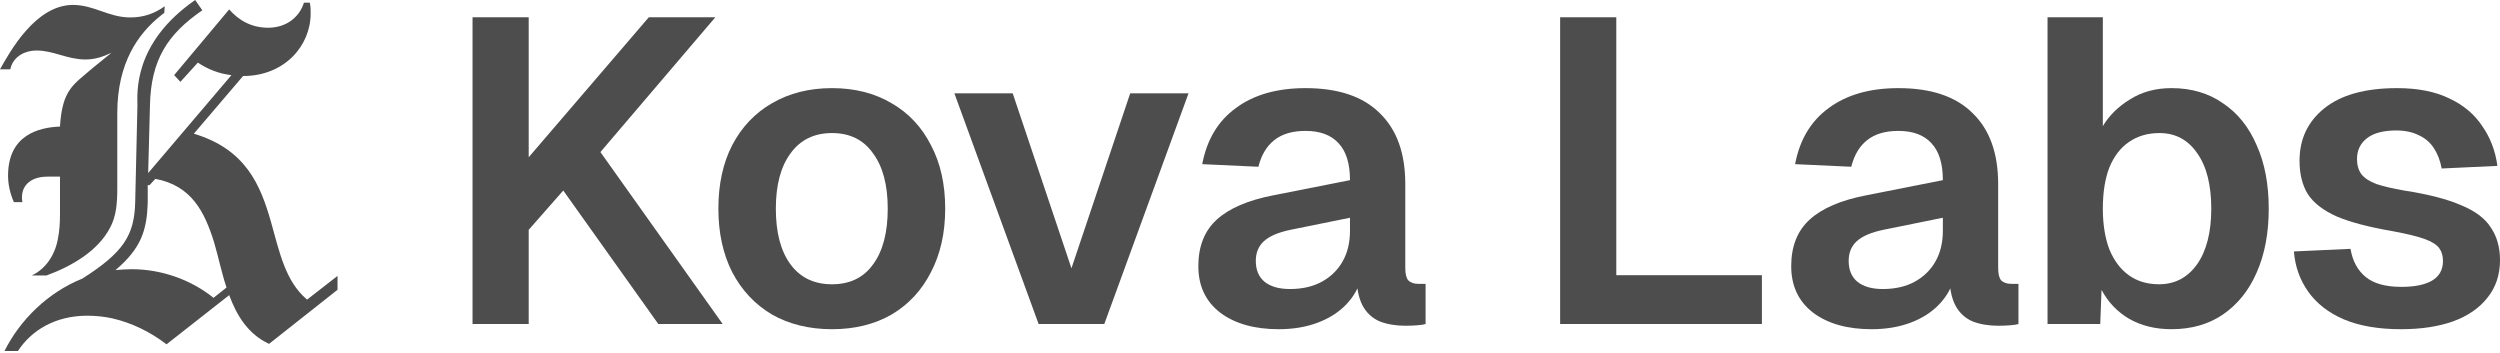
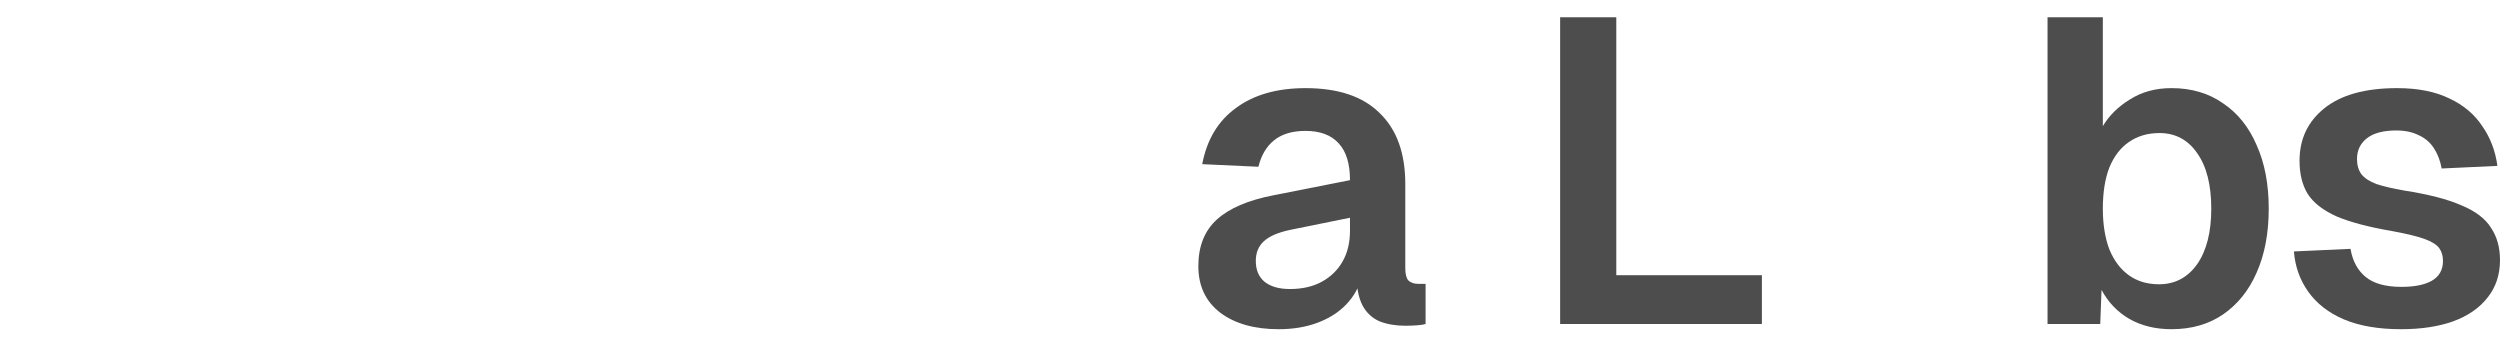
<svg xmlns="http://www.w3.org/2000/svg" width="800" height="113" viewBox="0 0 800 113" fill="none">
  <path d="M768.341 105.345C761.06 105.345 754.931 104.285 749.954 102.166C745.069 100.046 741.29 97.096 738.617 93.317C735.944 89.539 734.423 85.253 734.055 80.46L752.166 79.631C752.811 83.502 754.424 86.497 757.004 88.617C759.585 90.737 763.41 91.797 768.479 91.797C772.627 91.797 775.853 91.151 778.157 89.861C780.553 88.479 781.751 86.359 781.751 83.502C781.751 81.843 781.337 80.46 780.507 79.354C779.678 78.248 778.111 77.28 775.807 76.451C773.502 75.621 770.092 74.792 765.576 73.962C758.018 72.672 752.073 71.105 747.742 69.262C743.41 67.326 740.322 64.93 738.479 62.073C736.728 59.215 735.852 55.667 735.852 51.427C735.852 44.515 738.479 38.939 743.732 34.699C749.078 30.367 756.866 28.201 767.097 28.201C773.733 28.201 779.309 29.307 783.825 31.519C788.341 33.639 791.844 36.588 794.332 40.367C796.913 44.054 798.526 48.294 799.171 53.086L781.337 53.916C780.876 51.427 780.046 49.261 778.848 47.418C777.65 45.575 776.037 44.192 774.009 43.27C771.982 42.257 769.585 41.75 766.82 41.75C762.673 41.75 759.539 42.579 757.419 44.238C755.299 45.897 754.239 48.109 754.239 50.874C754.239 52.81 754.7 54.423 755.622 55.713C756.636 57.004 758.249 58.063 760.461 58.893C762.673 59.63 765.622 60.322 769.309 60.967C777.051 62.165 783.134 63.732 787.558 65.667C792.074 67.511 795.254 69.907 797.097 72.856C799.033 75.713 800.001 79.17 800.001 83.225C800.001 87.926 798.664 91.935 795.991 95.253C793.411 98.571 789.724 101.106 784.931 102.857C780.231 104.516 774.701 105.345 768.341 105.345Z" fill="#4D4D4D" />
  <path d="M694.889 105.343C689.728 105.343 685.212 104.237 681.34 102.025C677.562 99.813 674.612 96.725 672.492 92.762L672.078 103.684H655.211V5.525H672.907V40.365C674.935 36.955 677.838 34.097 681.617 31.793C685.396 29.397 689.82 28.199 694.889 28.199C701.249 28.199 706.733 29.811 711.341 33.037C716.042 36.171 719.636 40.641 722.125 46.448C724.705 52.162 725.996 58.936 725.996 66.771C725.996 74.605 724.705 81.425 722.125 87.232C719.636 92.946 716.042 97.416 711.341 100.642C706.733 103.776 701.249 105.343 694.889 105.343ZM690.88 90.965C695.949 90.965 700.004 88.845 703.046 84.605C706.088 80.273 707.608 74.328 707.608 66.771C707.608 59.121 706.088 53.176 703.046 48.936C700.097 44.697 696.087 42.577 691.018 42.577C687.239 42.577 683.967 43.544 681.202 45.48C678.529 47.323 676.456 50.042 674.981 53.637C673.598 57.231 672.907 61.609 672.907 66.771C672.907 71.748 673.598 76.08 674.981 79.766C676.456 83.361 678.529 86.126 681.202 88.061C683.875 89.997 687.101 90.965 690.88 90.965Z" fill="#4D4D4D" />
-   <path d="M598.902 105.345C591.16 105.345 584.939 103.594 580.238 100.092C575.538 96.497 573.188 91.52 573.188 85.161C573.188 78.801 575.169 73.824 579.132 70.23C583.096 66.635 589.133 64.054 597.243 62.487L621.714 57.649C621.714 52.395 620.516 48.478 618.119 45.897C615.723 43.224 612.174 41.888 607.474 41.888C603.234 41.888 599.87 42.902 597.382 44.93C594.985 46.865 593.326 49.676 592.404 53.363L574.432 52.533C575.906 44.699 579.501 38.708 585.215 34.561C590.93 30.321 598.349 28.201 607.474 28.201C617.981 28.201 625.907 30.874 631.253 36.22C636.691 41.473 639.41 49.031 639.41 58.893V85.714C639.41 87.649 639.733 88.986 640.378 89.723C641.115 90.46 642.175 90.829 643.558 90.829H645.908V103.686C645.355 103.871 644.433 104.009 643.143 104.101C641.945 104.193 640.7 104.239 639.41 104.239C636.368 104.239 633.65 103.778 631.253 102.857C628.857 101.843 627.013 100.138 625.723 97.742C624.433 95.253 623.788 91.889 623.788 87.649L625.308 88.755C624.571 91.981 622.958 94.884 620.47 97.465C618.073 99.954 615.032 101.889 611.345 103.272C607.658 104.654 603.511 105.345 598.902 105.345ZM602.497 92.488C606.46 92.488 609.87 91.704 612.727 90.138C615.585 88.571 617.797 86.405 619.364 83.64C620.93 80.875 621.714 77.603 621.714 73.824V69.677L602.635 73.548C598.672 74.377 595.815 75.621 594.063 77.28C592.404 78.847 591.575 80.921 591.575 83.502C591.575 86.359 592.497 88.571 594.34 90.138C596.275 91.704 598.994 92.488 602.497 92.488Z" fill="#4D4D4D" />
  <path d="M499.242 103.684V5.525H517.215V98.154L507.399 88.061H563.806V103.684H499.242Z" fill="#4D4D4D" />
  <path d="M409.184 105.345C401.441 105.345 395.22 103.594 390.52 100.092C385.819 96.497 383.469 91.52 383.469 85.161C383.469 78.801 385.45 73.824 389.414 70.23C393.377 66.635 399.414 64.054 407.525 62.487L431.995 57.649C431.995 52.395 430.797 48.478 428.401 45.897C426.004 43.224 422.456 41.888 417.755 41.888C413.515 41.888 410.151 42.902 407.663 44.93C405.266 46.865 403.607 49.676 402.686 53.363L384.713 52.533C386.188 44.699 389.782 38.708 395.497 34.561C401.211 30.321 408.631 28.201 417.755 28.201C428.262 28.201 436.189 30.874 441.534 36.22C446.972 41.473 449.691 49.031 449.691 58.893V85.714C449.691 87.649 450.014 88.986 450.659 89.723C451.396 90.46 452.456 90.829 453.839 90.829H456.189V103.686C455.636 103.871 454.714 104.009 453.424 104.101C452.226 104.193 450.982 104.239 449.691 104.239C446.65 104.239 443.931 103.778 441.534 102.857C439.138 101.843 437.295 100.138 436.004 97.742C434.714 95.253 434.069 91.889 434.069 87.649L435.59 88.755C434.852 91.981 433.239 94.884 430.751 97.465C428.354 99.954 425.313 101.889 421.626 103.272C417.939 104.654 413.792 105.345 409.184 105.345ZM412.778 92.488C416.741 92.488 420.151 91.704 423.009 90.138C425.866 88.571 428.078 86.405 429.645 83.64C431.212 80.875 431.995 77.603 431.995 73.824V69.677L412.916 73.548C408.953 74.377 406.096 75.621 404.345 77.28C402.686 78.847 401.856 80.921 401.856 83.502C401.856 86.359 402.778 88.571 404.621 90.138C406.557 91.704 409.276 92.488 412.778 92.488Z" fill="#4D4D4D" />
-   <path d="M332.357 103.687L305.398 29.861H324.062L342.865 85.853L361.667 29.861H380.331L353.372 103.687H332.357Z" fill="#4D4D4D" />
-   <path d="M266.243 105.345C258.962 105.345 252.556 103.778 247.026 100.645C241.588 97.419 237.348 92.903 234.307 87.096C231.357 81.29 229.883 74.515 229.883 66.773C229.883 58.939 231.357 52.165 234.307 46.45C237.348 40.644 241.588 36.174 247.026 33.04C252.556 29.814 258.962 28.201 266.243 28.201C273.524 28.201 279.884 29.814 285.322 33.04C290.76 36.174 294.953 40.644 297.903 46.45C300.944 52.165 302.465 58.939 302.465 66.773C302.465 74.515 300.944 81.29 297.903 87.096C294.953 92.903 290.76 97.419 285.322 100.645C279.884 103.778 273.524 105.345 266.243 105.345ZM266.243 90.967C271.957 90.967 276.335 88.847 279.377 84.608C282.511 80.368 284.077 74.423 284.077 66.773C284.077 59.215 282.511 53.317 279.377 49.077C276.335 44.745 271.957 42.579 266.243 42.579C260.529 42.579 256.105 44.745 252.971 49.077C249.837 53.317 248.27 59.215 248.27 66.773C248.27 74.423 249.837 80.368 252.971 84.608C256.105 88.847 260.529 90.967 266.243 90.967Z" fill="#4D4D4D" />
-   <path d="M151.211 103.684V5.525H169.184V50.319L207.618 5.525H228.908L192.133 48.66L231.259 103.684H210.659L180.244 60.964L169.184 73.545V103.684H151.211Z" fill="#4D4D4D" />
-   <path d="M15.184 56.522C9.454 56.522 6.303 59.813 7.162 64.679H4.441C3.295 62.103 2.578 59.098 2.578 56.236C2.578 43.215 12.319 40.782 19.195 40.496C19.912 28.476 23.636 27.045 29.509 21.893L35.669 16.885C32.947 18.173 30.369 19.032 27.36 19.032C21.487 19.032 17.19 16.17 11.746 16.17C7.306 16.17 4.011 18.602 3.295 22.18H0C3.295 16.313 11.46 1.574 23.349 1.574C30.082 1.574 34.809 5.581 41.685 5.581C46.269 5.581 49.707 4.15 52.715 2.003L52.572 4.15C52.142 4.436 51.712 4.722 51.426 5.008C44.264 10.732 37.531 20.033 37.531 36.203V49.224V60.386C37.531 65.394 37.101 69.401 35.239 72.835C31.371 80.276 23.063 85.141 14.898 88.146H10.171C14.468 86.143 17.476 81.85 18.479 76.699C19.052 73.98 19.195 71.261 19.195 68.399V56.522C17.763 56.522 16.474 56.522 15.184 56.522ZM55.724 24.04L73.343 3.005C76.208 6.296 80.219 8.872 85.806 8.872C91.679 8.872 95.833 5.438 97.265 0.859H99.128C99.414 2.003 99.414 3.148 99.414 4.293C99.414 14.596 91.106 24.326 77.784 24.326L62.026 42.785C78.786 47.794 83.37 59.384 86.665 70.832C89.387 80.419 91.249 90.006 98.268 95.873L108.009 88.289V92.725L86.092 110.04C79.359 106.891 75.778 101.025 73.343 94.442L53.288 110.183C48.275 106.319 42.258 103.314 35.955 101.883C33.377 101.311 30.655 101.025 27.933 101.025C17.619 101.025 10.027 105.747 5.73 112.329H1.432C6.446 102.312 15.328 93.584 26.358 89.148C39.393 80.848 42.974 75.411 43.261 64.822L43.977 33.77C43.977 30.05 42.401 13.88 62.456 0L64.748 3.291C53.718 10.875 48.275 19.032 47.988 33.77L47.415 55.377L74.059 24.04C70.192 23.611 66.467 22.18 63.316 20.033L57.729 26.186L55.724 24.04ZM36.958 86.429C38.677 86.286 40.396 86.143 42.115 86.143C51.569 86.143 61.024 89.434 68.329 95.301L72.484 92.01C70.908 87.287 69.905 82.279 68.473 77.414C65.464 67.827 61.31 59.384 49.707 57.238L47.845 59.241H47.272V64.965C46.985 73.55 45.266 79.417 36.958 86.429Z" fill="#4D4D4D" />
</svg>